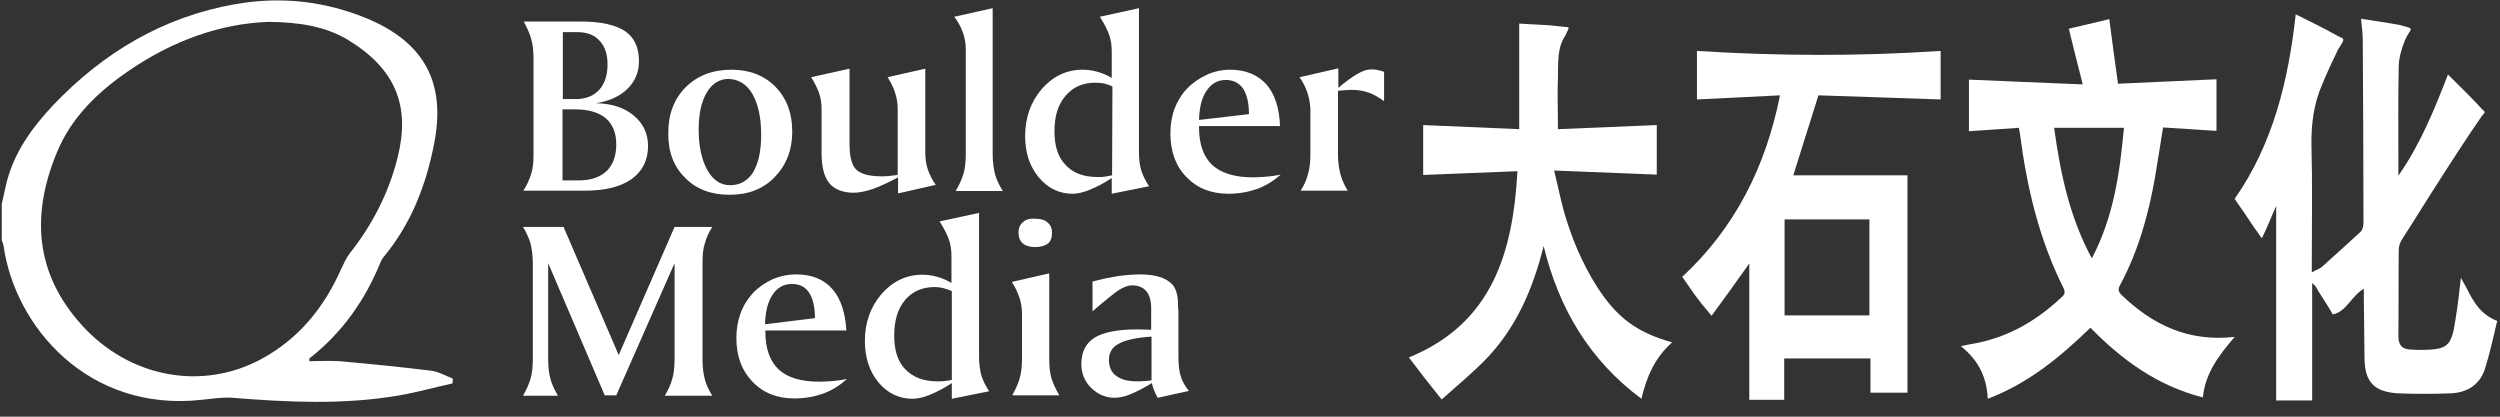
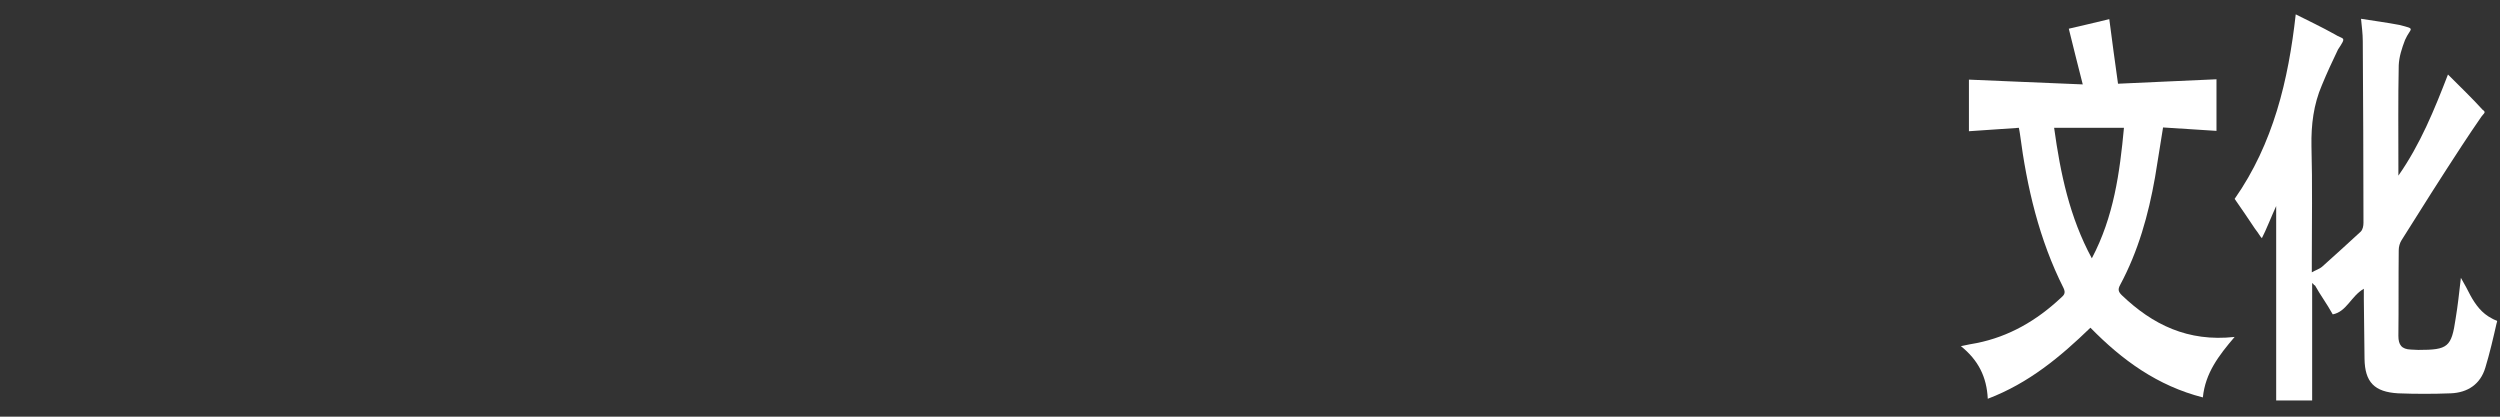
<svg xmlns="http://www.w3.org/2000/svg" width="180px" height="30px" viewBox="0 0 180 30" version="1.1">
  <rect x="0" y="0" width="180" height="30" fill="#333333" stroke="none" />
  <title>logo/bouldermedia_w</title>
  <desc>Created with Sketch.</desc>
  <g id="logo/bouldermedia_w" stroke="none" stroke-width="1" fill="none" fill-rule="evenodd">
    <g id="bouldermedia_b-copy-7" fill="#FFFFFF" fill-rule="nonzero">
-       <path d="M0.126,14.688 C0.226,14.196 0.352,13.729 0.453,13.237 C0.98,11.022 2.288,9.202 3.846,7.553 C7.441,3.789 11.74,1.206 16.969,0.295 C20.212,-0.271 23.38,0.074 26.422,1.329 C30.595,3.075 32.128,6.003 31.249,10.383 C30.67,13.36 29.589,16.14 27.603,18.527 C27.528,18.625 27.453,18.748 27.402,18.871 C26.296,21.602 24.637,23.964 22.274,25.809 C22.274,25.883 22.274,25.957 22.274,26.006 C23.003,26.006 23.732,25.957 24.461,26.006 C26.673,26.203 28.86,26.424 31.073,26.695 C31.601,26.769 32.103,27.064 32.606,27.261 C32.606,27.384 32.581,27.482 32.581,27.605 C31.249,27.9 29.941,28.27 28.609,28.491 C24.662,29.155 20.69,28.958 16.718,28.639 C15.989,28.589 15.26,28.712 14.531,28.786 C6.335,29.697 1.056,23.496 0.251,17.665 C0.226,17.542 0.176,17.419 0.126,17.296 C0.126,16.435 0.126,15.574 0.126,14.688 Z M19.332,1.575 C15.838,1.698 12.394,2.952 9.277,5.093 C7.039,6.618 5.128,8.464 4.098,10.973 C2.237,15.451 2.514,19.683 5.883,23.398 C9.302,27.187 14.506,28.147 18.754,25.883 C21.52,24.407 23.355,22.119 24.587,19.314 C24.763,18.945 24.939,18.551 25.19,18.231 C26.824,16.165 28.006,13.852 28.634,11.318 C29.539,7.676 28.534,4.995 25.064,2.879 C23.43,1.894 21.57,1.599 19.332,1.575 Z" id="Shape" />
      <path d="M177.184,20.003 C177.486,20.544 177.687,20.888 177.863,21.258 C178.24,21.946 178.693,22.562 179.422,22.931 C179.799,23.152 179.849,23.004 179.749,23.3 C179.522,24.308 179.246,25.489 178.944,26.473 C178.592,27.654 177.687,28.27 176.455,28.319 C175.198,28.368 173.916,28.368 172.659,28.319 C170.95,28.22 170.271,27.507 170.246,25.834 C170.221,24.407 170.221,22.955 170.196,21.528 C170.196,21.307 170.196,21.085 170.196,20.79 C169.265,21.331 168.964,22.438 167.958,22.635 C167.506,21.823 167.103,21.307 166.676,20.544 C166.601,20.569 166.55,20.372 166.475,20.396 C166.475,23.201 166.475,25.981 166.475,28.835 C165.545,28.835 164.69,28.835 163.885,28.835 C163.885,24.21 163.885,19.56 163.885,14.836 C163.609,15.426 163.131,16.632 162.855,17.149 C162.704,17.001 162.679,16.878 162.352,16.46 C161.874,15.746 161.397,15.033 160.894,14.319 C163.684,10.334 164.765,5.757 165.293,1.033 C166.223,1.501 167.154,1.944 168.084,2.46 C168.737,2.879 168.989,2.583 168.335,3.568 C167.933,4.404 167.531,5.265 167.179,6.126 C166.575,7.529 166.399,8.98 166.425,10.506 C166.5,13.261 166.45,16.042 166.45,18.797 C166.45,19.019 166.45,19.265 166.45,19.609 C166.751,19.437 167.003,19.363 167.179,19.215 C168.109,18.379 169.039,17.542 169.969,16.681 C170.12,16.534 170.17,16.263 170.17,16.042 C170.17,11.687 170.145,7.332 170.12,2.977 C170.12,2.436 170.045,1.87 169.994,1.353 C170.925,1.501 171.855,1.624 172.76,1.796 C173.992,2.116 173.564,1.968 173.162,2.879 C172.936,3.469 172.735,4.084 172.709,4.699 C172.659,7.135 172.684,9.595 172.684,12.031 C172.684,12.228 172.684,12.449 172.684,12.646 C174.268,10.383 175.274,7.898 176.254,5.364 C177.109,6.225 177.964,7.037 178.743,7.898 C179.045,8.095 178.818,8.168 178.668,8.39 C178.24,9.005 177.662,9.866 177.26,10.481 C175.777,12.745 174.344,15.008 172.911,17.296 C172.785,17.493 172.709,17.764 172.709,18.01 C172.684,20.077 172.709,22.119 172.684,24.185 C172.684,24.825 172.911,25.145 173.589,25.169 C173.765,25.169 173.941,25.194 174.117,25.194 C176.254,25.194 176.506,24.997 176.807,22.931 C176.958,22.02 177.059,21.11 177.184,20.003 Z" id="Path" />
-       <path d="M125.95,28.786 C125.95,25.489 125.95,22.266 125.95,18.969 C125.095,20.175 124.039,21.651 123.235,22.734 C122.757,22.143 122.631,22.045 122.179,21.43 C121.802,20.938 121.525,20.495 121.123,19.929 C124.919,16.411 127.131,12.007 128.162,6.864 C126.151,6.963 124.165,7.061 122.179,7.16 C122.179,6.003 122.179,4.872 122.179,3.666 C128.011,4.035 133.844,4.06 139.726,3.666 C139.726,4.847 139.726,5.979 139.726,7.16 C136.785,7.061 133.844,6.963 130.927,6.864 C130.299,8.882 129.696,10.776 129.117,12.622 C131.883,12.622 134.623,12.622 137.338,12.622 C137.338,17.764 137.338,23.004 137.338,28.27 C136.483,28.27 135.603,28.27 134.673,28.27 C134.673,27.482 134.673,26.67 134.673,25.809 C132.587,25.809 130.55,25.809 128.464,25.809 C128.464,26.793 128.464,27.777 128.464,28.786 C127.584,28.786 126.754,28.786 125.95,28.786 Z M128.489,15.796 C128.489,18.108 128.489,20.396 128.489,22.709 C130.55,22.709 132.587,22.709 134.598,22.709 C134.598,20.372 134.598,18.084 134.598,15.796 C132.536,15.796 130.525,15.796 128.489,15.796 Z" id="Shape" />
      <path d="M143.12,28.712 C143.045,27.138 142.441,25.932 141.184,24.923 C141.662,24.825 141.989,24.751 142.316,24.702 C144.654,24.235 146.64,23.078 148.374,21.454 C148.601,21.258 148.751,21.11 148.575,20.741 C146.816,17.247 145.936,13.483 145.433,9.62 C145.408,9.522 145.408,9.399 145.358,9.202 C144.176,9.276 142.969,9.374 141.763,9.448 C141.763,8.168 141.763,6.914 141.763,5.733 C144.478,5.856 147.117,5.954 149.958,6.077 C149.606,4.675 149.279,3.42 148.953,2.067 C149.908,1.845 150.863,1.624 151.869,1.378 C152.07,2.928 152.271,4.429 152.497,6.028 C154.86,5.929 157.198,5.806 159.587,5.708 C159.587,6.914 159.587,8.144 159.587,9.423 C158.304,9.349 157.047,9.251 155.74,9.177 C155.539,10.383 155.363,11.588 155.162,12.769 C154.684,15.476 153.955,18.084 152.648,20.519 C152.472,20.839 152.522,21.011 152.774,21.258 C154.986,23.373 157.525,24.628 160.894,24.259 C159.737,25.612 158.782,26.867 158.606,28.614 C155.338,27.777 152.799,25.932 150.511,23.595 C148.349,25.686 146.087,27.581 143.12,28.712 Z M147.897,9.202 C148.349,12.474 149.003,15.623 150.612,18.6 C152.196,15.599 152.623,12.425 152.925,9.202 C151.215,9.202 149.581,9.202 147.897,9.202 Z" id="Shape" />
-       <path d="M101.439,25.735 C107.422,23.3 108.93,18.207 109.257,12.326 C106.969,12.425 104.732,12.499 102.469,12.597 C102.469,11.416 102.469,10.235 102.469,9.005 C104.732,9.103 107.02,9.202 109.383,9.3 C109.383,6.717 109.383,4.207 109.383,1.698 C110.363,1.771 111.318,1.771 112.274,1.894 C113.053,2.017 113.078,1.771 112.701,2.559 C112.098,3.469 112.198,4.552 112.173,5.536 C112.123,6.741 112.173,7.972 112.173,9.3 C114.486,9.202 116.874,9.103 119.288,9.005 C119.288,10.186 119.288,11.391 119.288,12.572 C116.849,12.474 114.461,12.376 111.897,12.277 C112.148,13.286 112.324,14.172 112.55,15.033 C113.103,17.026 113.883,18.92 115.014,20.692 C116.422,22.857 117.804,23.915 120.394,24.653 C119.162,25.735 118.559,27.113 118.182,28.712 C114.385,25.883 112.223,22.143 111.142,17.715 C110.363,20.815 109.156,23.669 106.869,25.981 C105.888,26.966 104.782,27.876 103.802,28.762 C102.947,27.704 102.193,26.744 101.439,25.735 Z" id="Path" />
      <g id="Group" transform="translate(37.458, 0.492)">
-         <path d="M0.729,17.001 C0.83,17.395 0.905,17.887 0.905,18.502 L0.905,25.317 C0.905,25.932 0.855,26.424 0.729,26.818 C0.603,27.212 0.427,27.605 0.201,27.999 L2.715,27.999 C2.489,27.605 2.288,27.212 2.187,26.843 C2.087,26.473 2.011,26.006 2.011,25.44 L2.011,18.453 L6.084,27.974 L6.913,27.974 L11.112,18.453 L11.112,25.317 C11.112,25.932 11.061,26.424 10.936,26.818 C10.835,27.212 10.634,27.605 10.408,27.999 L13.827,27.999 C13.575,27.605 13.399,27.212 13.299,26.843 C13.198,26.473 13.123,26.006 13.123,25.44 L13.123,18.502 L13.123,18.403 C13.123,17.838 13.173,17.37 13.299,17.001 C13.399,16.632 13.575,16.238 13.827,15.845 L11.112,15.845 L7.089,25.071 L3.117,15.845 L0.201,15.845 C0.427,16.214 0.603,16.607 0.729,17.001 L0.729,17.001 Z M22.475,20.323 C21.846,19.609 20.992,19.265 19.86,19.265 C19.282,19.265 18.704,19.388 18.176,19.609 C17.648,19.855 17.17,20.175 16.768,20.593 C16.366,21.036 16.064,21.504 15.863,22.069 C15.662,22.611 15.561,23.201 15.561,23.841 C15.561,25.145 15.939,26.178 16.718,26.99 C17.497,27.802 18.503,28.196 19.735,28.196 C20.489,28.196 21.168,28.073 21.796,27.851 C22.425,27.63 23.003,27.261 23.531,26.793 C23.179,26.867 22.852,26.916 22.5,26.941 C22.173,26.966 21.846,26.99 21.545,26.99 C20.212,26.99 19.232,26.695 18.603,26.104 C17.975,25.514 17.648,24.604 17.648,23.398 L17.648,23.3 L23.48,23.3 C23.405,22.02 23.078,21.011 22.475,20.323 L22.475,20.323 Z M17.623,22.857 C17.648,21.946 17.824,21.233 18.176,20.716 C18.528,20.2 18.98,19.954 19.559,19.954 C20.087,19.954 20.514,20.15 20.791,20.569 C21.067,20.987 21.218,21.602 21.218,22.414 L17.623,22.857 Z M31.073,26.867 C30.897,26.892 30.746,26.916 30.57,26.941 C30.394,26.966 30.218,26.966 30.042,26.966 C29.036,26.966 28.282,26.67 27.729,26.104 C27.176,25.539 26.925,24.727 26.925,23.669 C26.925,22.586 27.176,21.75 27.704,21.11 C28.232,20.495 28.936,20.175 29.841,20.175 C30.042,20.175 30.243,20.2 30.444,20.249 C30.645,20.298 30.872,20.372 31.073,20.47 L31.073,26.867 Z M30.193,15.451 C30.52,15.968 30.746,16.411 30.872,16.78 C30.997,17.149 31.047,17.542 31.047,17.936 L31.047,19.88 C30.721,19.683 30.369,19.535 30.017,19.437 C29.665,19.338 29.313,19.289 28.936,19.289 C27.804,19.289 26.824,19.757 26.02,20.667 C25.215,21.602 24.813,22.734 24.813,24.062 C24.813,25.243 25.14,26.252 25.793,27.039 C26.447,27.827 27.277,28.22 28.257,28.22 C28.609,28.22 29.036,28.122 29.514,27.925 C29.992,27.728 30.52,27.458 31.073,27.089 L31.073,28.22 L33.763,27.679 C33.511,27.31 33.335,26.941 33.209,26.572 C33.109,26.203 33.034,25.735 33.034,25.194 L33.034,14.836 L30.193,15.451 Z M35.397,19.806 C35.648,20.2 35.824,20.593 35.95,20.962 C36.075,21.331 36.126,21.725 36.126,22.119 L36.126,25.317 C36.126,25.908 36.075,26.375 35.95,26.769 C35.849,27.162 35.648,27.556 35.422,27.974 L38.816,27.974 C38.564,27.556 38.388,27.162 38.263,26.793 C38.137,26.4 38.087,25.908 38.087,25.317 L38.087,19.191 L35.397,19.806 Z M36.201,15.5 C35.975,15.672 35.874,15.943 35.874,16.263 C35.874,16.583 35.975,16.853 36.176,17.026 C36.377,17.198 36.679,17.296 37.056,17.296 C37.483,17.296 37.785,17.198 37.986,17.05 C38.187,16.878 38.288,16.632 38.288,16.288 C38.288,15.968 38.187,15.697 37.961,15.525 C37.76,15.328 37.433,15.254 37.056,15.254 C36.704,15.23 36.402,15.303 36.201,15.5 L36.201,15.5 Z M45.453,26.892 C45.277,26.916 45.101,26.941 44.925,26.941 C44.749,26.966 44.598,26.966 44.447,26.966 C43.768,26.966 43.265,26.843 42.913,26.572 C42.561,26.326 42.385,25.932 42.385,25.416 C42.385,24.899 42.612,24.505 43.089,24.259 C43.567,23.989 44.346,23.816 45.453,23.742 L45.453,26.892 L45.453,26.892 Z M47.363,21.676 C47.363,21.184 47.338,20.839 47.263,20.618 C47.212,20.396 47.112,20.2 46.986,20.027 C46.76,19.781 46.458,19.584 46.081,19.461 C45.704,19.338 45.226,19.265 44.648,19.265 C44.145,19.265 43.592,19.314 43.014,19.388 C42.436,19.486 41.832,19.609 41.204,19.781 L41.204,21.922 C42.084,21.159 42.737,20.642 43.089,20.396 C43.466,20.175 43.768,20.052 44.02,20.052 C44.497,20.052 44.849,20.2 45.075,20.47 C45.302,20.741 45.427,21.159 45.427,21.725 L45.427,23.25 C45.402,23.25 45.377,23.25 45.327,23.25 C44.925,23.226 44.623,23.226 44.422,23.226 C43.014,23.226 42.008,23.423 41.355,23.816 C40.726,24.21 40.399,24.85 40.399,25.711 C40.399,26.375 40.626,26.966 41.103,27.433 C41.581,27.9 42.134,28.147 42.813,28.147 C43.115,28.147 43.492,28.073 43.919,27.9 C44.346,27.728 44.874,27.458 45.478,27.089 C45.528,27.285 45.578,27.482 45.654,27.654 C45.729,27.827 45.804,27.999 45.905,28.147 L48.142,27.654 C47.866,27.31 47.665,26.966 47.564,26.621 C47.439,26.252 47.388,25.76 47.388,25.145 L47.388,21.873 L47.363,21.676 L47.363,21.676 L47.363,21.676 Z" id="Shape" />
-         <path d="M3.947,7.381 C4.902,7.381 5.656,7.603 6.159,8.021 C6.662,8.464 6.913,9.079 6.913,9.915 C6.913,10.752 6.662,11.391 6.209,11.834 C5.732,12.277 5.053,12.499 4.173,12.499 L3.042,12.499 L3.042,7.381 L3.947,7.381 Z M4.098,1.821 C4.802,1.821 5.33,2.017 5.707,2.436 C6.084,2.829 6.285,3.395 6.285,4.133 C6.285,4.921 6.084,5.536 5.682,5.979 C5.279,6.422 4.701,6.643 3.997,6.643 L3.067,6.643 L3.067,1.821 L4.098,1.821 Z M0.779,2.288 C0.905,2.682 0.955,3.174 0.955,3.74 L0.955,10.58 L0.955,10.678 C0.955,11.219 0.905,11.687 0.779,12.056 C0.654,12.449 0.478,12.843 0.226,13.237 L4.626,13.237 C6.109,13.237 7.215,12.966 8.02,12.4 C8.799,11.834 9.201,11.047 9.201,10.014 C9.201,9.128 8.849,8.39 8.17,7.824 C7.492,7.258 6.587,6.963 5.455,6.938 C6.411,6.791 7.165,6.446 7.718,5.905 C8.271,5.364 8.547,4.699 8.547,3.912 C8.547,2.928 8.221,2.214 7.542,1.747 C6.863,1.304 5.807,1.058 4.374,1.058 L0.251,1.058 C0.478,1.501 0.679,1.894 0.779,2.288 L0.779,2.288 Z M16.718,6.274 C17.12,6.987 17.346,7.947 17.346,9.226 C17.346,10.383 17.145,11.268 16.768,11.908 C16.391,12.523 15.813,12.843 15.109,12.843 C14.43,12.843 13.877,12.474 13.475,11.761 C13.073,11.047 12.846,10.063 12.846,8.833 C12.846,7.701 13.047,6.815 13.425,6.176 C13.802,5.536 14.33,5.191 15.008,5.191 C15.737,5.216 16.316,5.585 16.718,6.274 L16.718,6.274 Z M11.866,12.302 C12.67,13.138 13.751,13.532 15.084,13.532 C16.416,13.532 17.497,13.114 18.327,12.253 C19.156,11.391 19.584,10.309 19.584,8.98 C19.584,7.652 19.182,6.594 18.377,5.757 C17.573,4.945 16.517,4.527 15.209,4.527 C13.852,4.527 12.771,4.945 11.916,5.782 C11.087,6.618 10.659,7.701 10.659,9.054 C10.634,10.407 11.036,11.49 11.866,12.302 L11.866,12.302 Z M20.941,5.068 C21.193,5.462 21.394,5.856 21.52,6.225 C21.645,6.594 21.696,6.963 21.696,7.381 L21.696,10.506 C21.696,11.514 21.872,12.228 22.249,12.695 C22.626,13.138 23.204,13.384 24.008,13.384 C24.411,13.384 24.863,13.286 25.391,13.114 C25.919,12.917 26.522,12.646 27.201,12.277 L27.201,13.434 L29.916,12.818 C29.64,12.425 29.464,12.056 29.338,11.687 C29.212,11.318 29.162,10.899 29.162,10.457 L29.162,4.453 L26.447,5.068 C26.698,5.462 26.899,5.856 27,6.225 C27.126,6.594 27.176,6.987 27.176,7.381 L27.176,12.105 C26.95,12.13 26.723,12.154 26.547,12.179 C26.346,12.203 26.17,12.203 25.994,12.203 C25.115,12.203 24.511,12.031 24.184,11.711 C23.858,11.391 23.707,10.776 23.707,9.841 L23.707,4.453 L20.941,5.068 Z M31.249,0.714 C31.55,1.107 31.751,1.501 31.877,1.87 C32.003,2.239 32.078,2.608 32.078,3.026 L32.078,10.58 C32.078,11.17 32.028,11.662 31.902,12.056 C31.777,12.449 31.601,12.843 31.349,13.261 L34.743,13.261 C34.492,12.868 34.316,12.474 34.19,12.08 C34.089,11.687 34.014,11.195 34.014,10.58 L34.014,0.098 L31.249,0.714 Z M42.612,12.13 C42.436,12.154 42.285,12.203 42.109,12.228 C41.933,12.253 41.757,12.253 41.581,12.253 C40.575,12.253 39.821,11.982 39.268,11.391 C38.715,10.826 38.464,10.014 38.464,8.956 C38.464,7.873 38.715,7.037 39.268,6.397 C39.796,5.782 40.5,5.462 41.405,5.462 C41.606,5.462 41.807,5.487 42.008,5.511 C42.209,5.56 42.436,5.634 42.637,5.733 L42.612,12.13 L42.612,12.13 Z M41.732,0.714 C42.059,1.23 42.285,1.673 42.411,2.042 C42.536,2.411 42.587,2.805 42.587,3.198 L42.587,5.118 C42.26,4.921 41.908,4.773 41.556,4.675 C41.204,4.576 40.852,4.527 40.475,4.527 C39.344,4.527 38.363,4.995 37.559,5.905 C36.754,6.84 36.352,7.972 36.352,9.3 C36.352,10.506 36.679,11.49 37.332,12.277 C37.986,13.065 38.816,13.458 39.771,13.458 C40.123,13.458 40.55,13.36 41.028,13.163 C41.506,12.966 42.034,12.695 42.587,12.326 L42.587,13.458 L45.277,12.917 C45.025,12.548 44.849,12.179 44.723,11.81 C44.598,11.441 44.547,10.973 44.547,10.407 L44.547,0.098 L41.732,0.714 Z M53.723,5.585 C53.095,4.896 52.24,4.527 51.109,4.527 C50.531,4.527 49.953,4.65 49.425,4.896 C48.897,5.142 48.419,5.462 48.017,5.88 C47.615,6.299 47.313,6.791 47.112,7.332 C46.911,7.873 46.81,8.488 46.81,9.103 C46.81,10.407 47.187,11.465 47.966,12.253 C48.746,13.065 49.751,13.458 50.983,13.458 C51.737,13.458 52.416,13.335 53.045,13.114 C53.673,12.892 54.251,12.523 54.754,12.08 C54.402,12.154 54.075,12.203 53.723,12.228 C53.397,12.253 53.07,12.277 52.768,12.277 C51.461,12.277 50.48,11.982 49.827,11.391 C49.198,10.801 48.872,9.891 48.872,8.685 L48.872,8.587 L54.704,8.587 C54.654,7.283 54.327,6.274 53.723,5.585 L53.723,5.585 Z M48.872,8.144 C48.897,7.233 49.073,6.52 49.425,6.028 C49.777,5.511 50.229,5.265 50.807,5.265 C51.335,5.265 51.763,5.487 52.039,5.88 C52.316,6.299 52.466,6.914 52.466,7.726 L48.872,8.144 Z M56.112,5.068 C56.363,5.437 56.539,5.782 56.665,6.151 C56.791,6.52 56.866,6.914 56.891,7.356 L56.891,10.555 C56.891,11.145 56.841,11.662 56.715,12.056 C56.615,12.449 56.439,12.843 56.187,13.237 L59.581,13.237 C59.33,12.843 59.154,12.425 59.053,12.056 C58.953,11.662 58.877,11.219 58.877,10.653 L58.877,6.052 C59.053,6.028 59.229,6.003 59.405,6.003 C59.581,5.979 59.757,5.979 59.933,5.979 C60.335,5.979 60.737,6.052 61.089,6.176 C61.441,6.299 61.818,6.52 62.196,6.791 L62.196,4.675 C62.045,4.625 61.894,4.576 61.743,4.552 C61.592,4.527 61.441,4.502 61.291,4.502 C60.989,4.502 60.662,4.601 60.285,4.822 C59.908,5.044 59.455,5.364 58.902,5.831 L58.902,4.429 L56.112,5.068 Z" id="Shape" />
-       </g>
+         </g>
    </g>
  </g>
</svg>